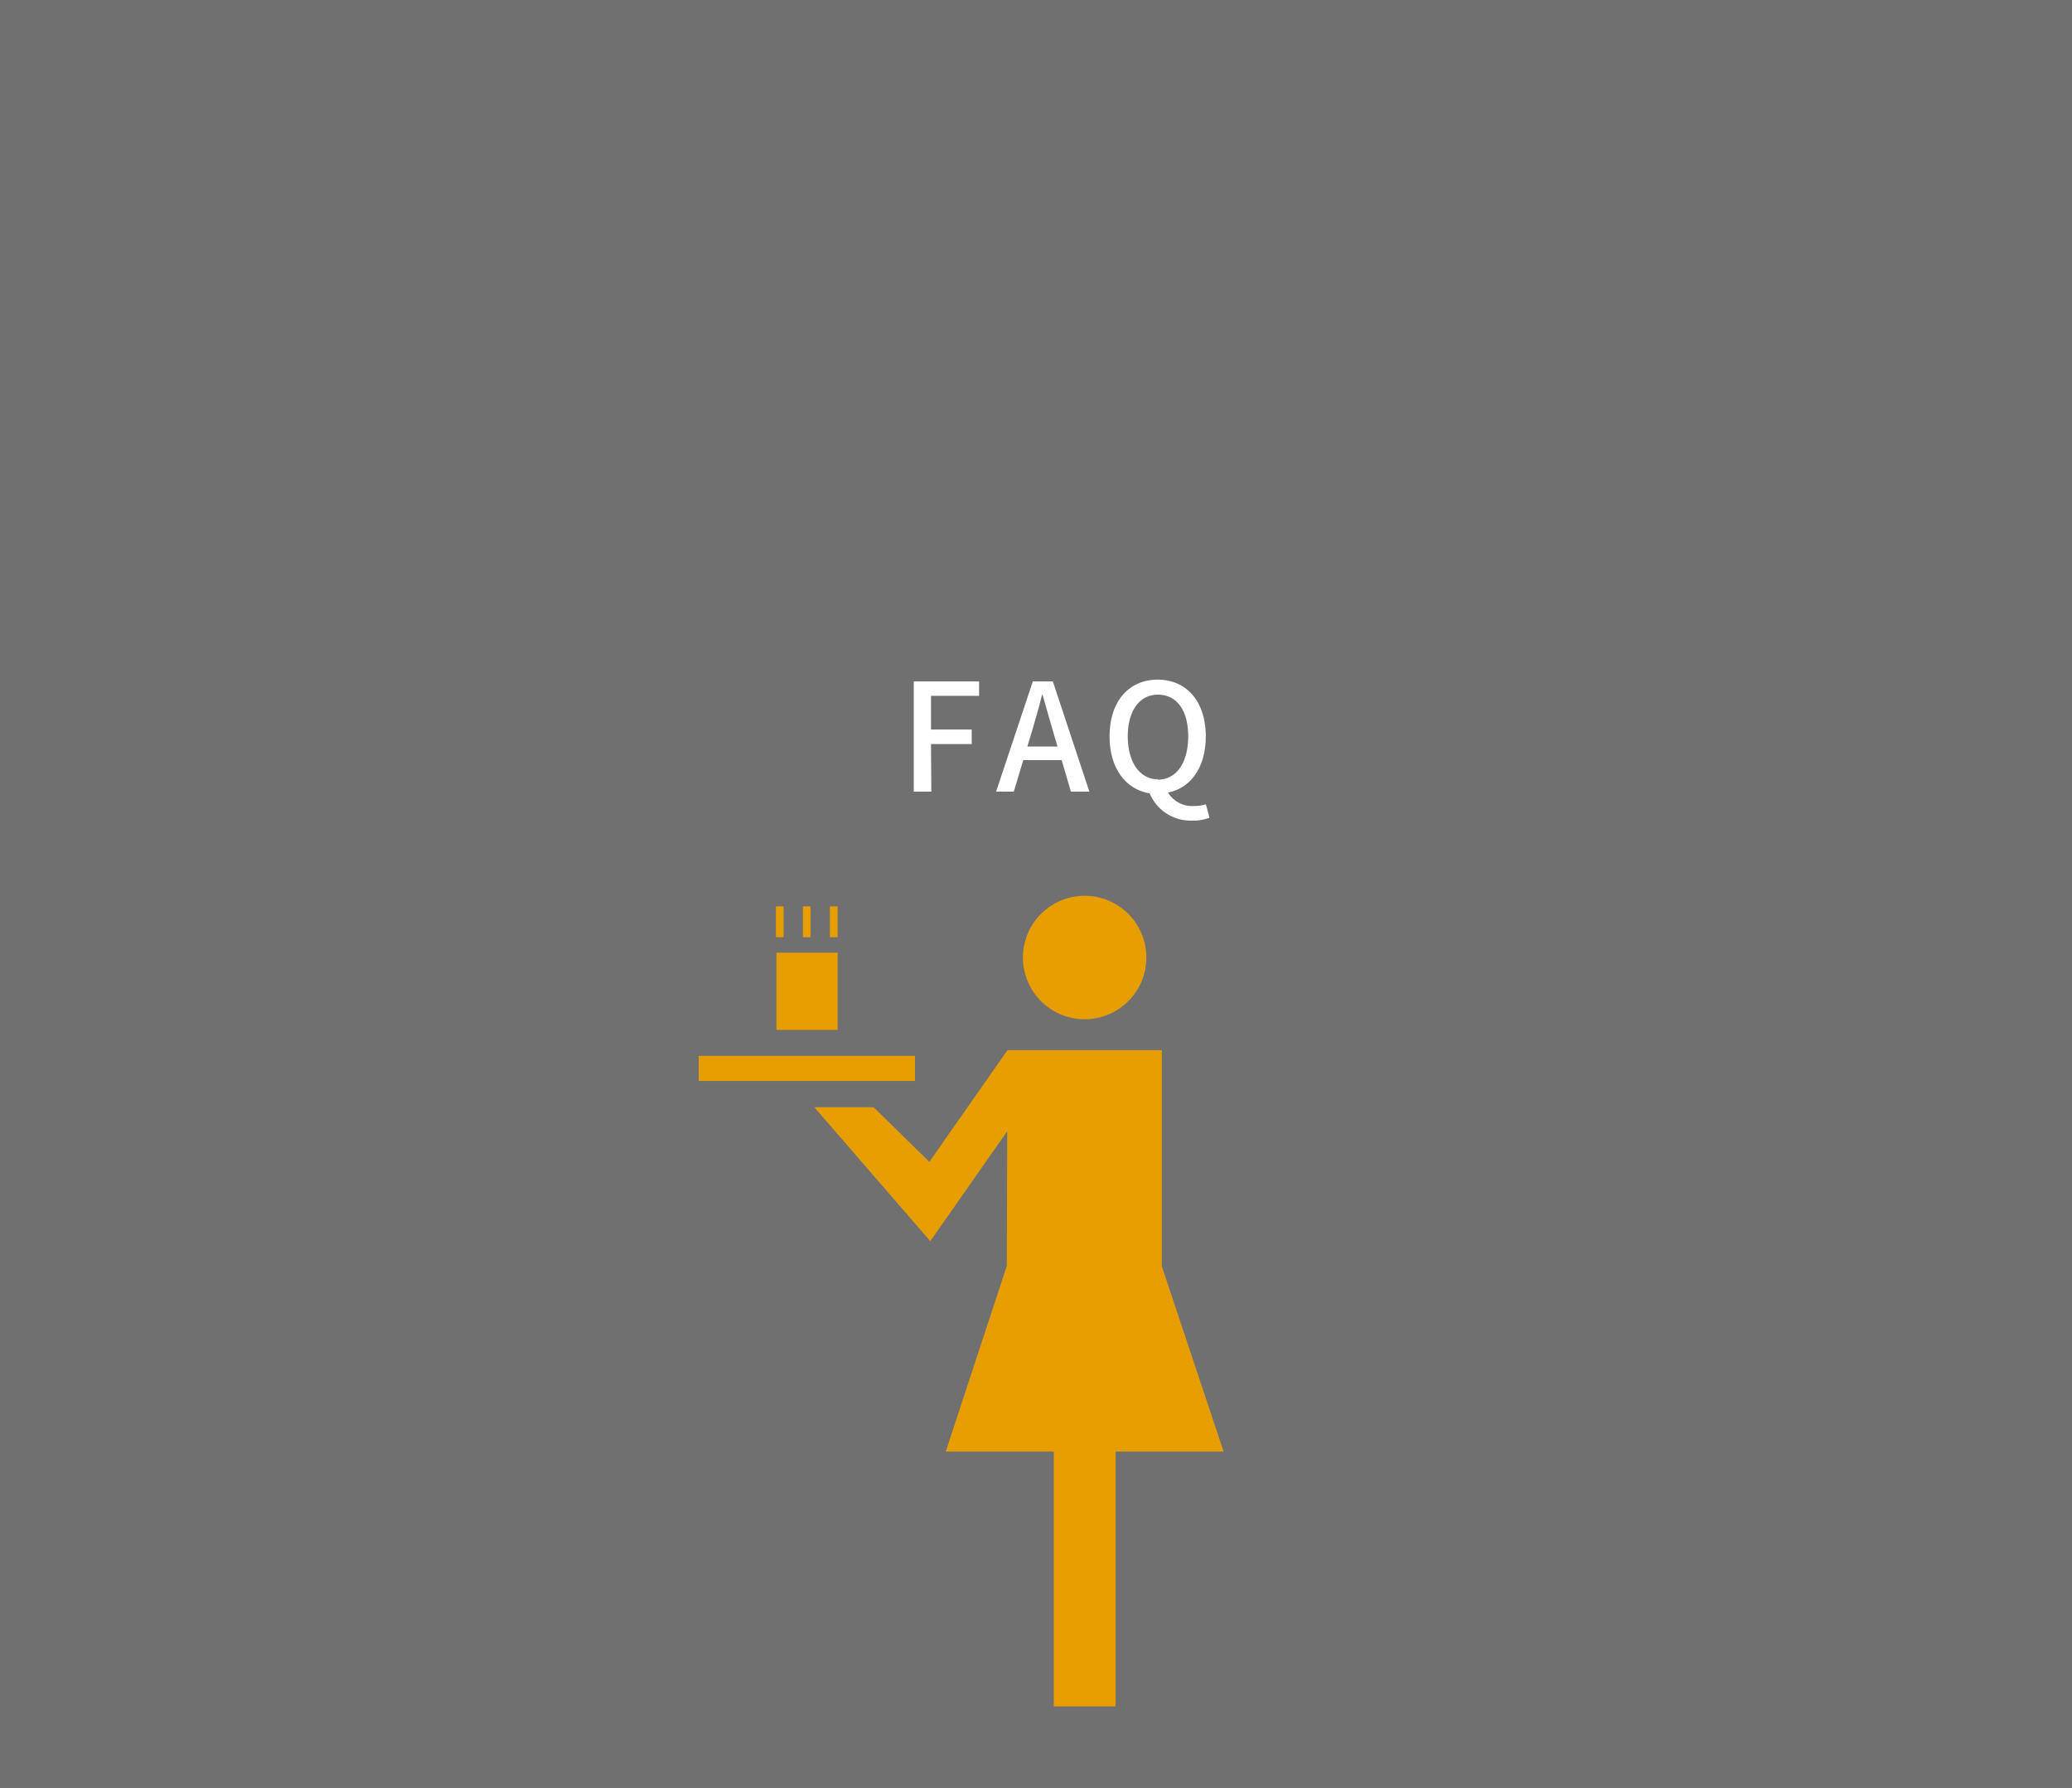
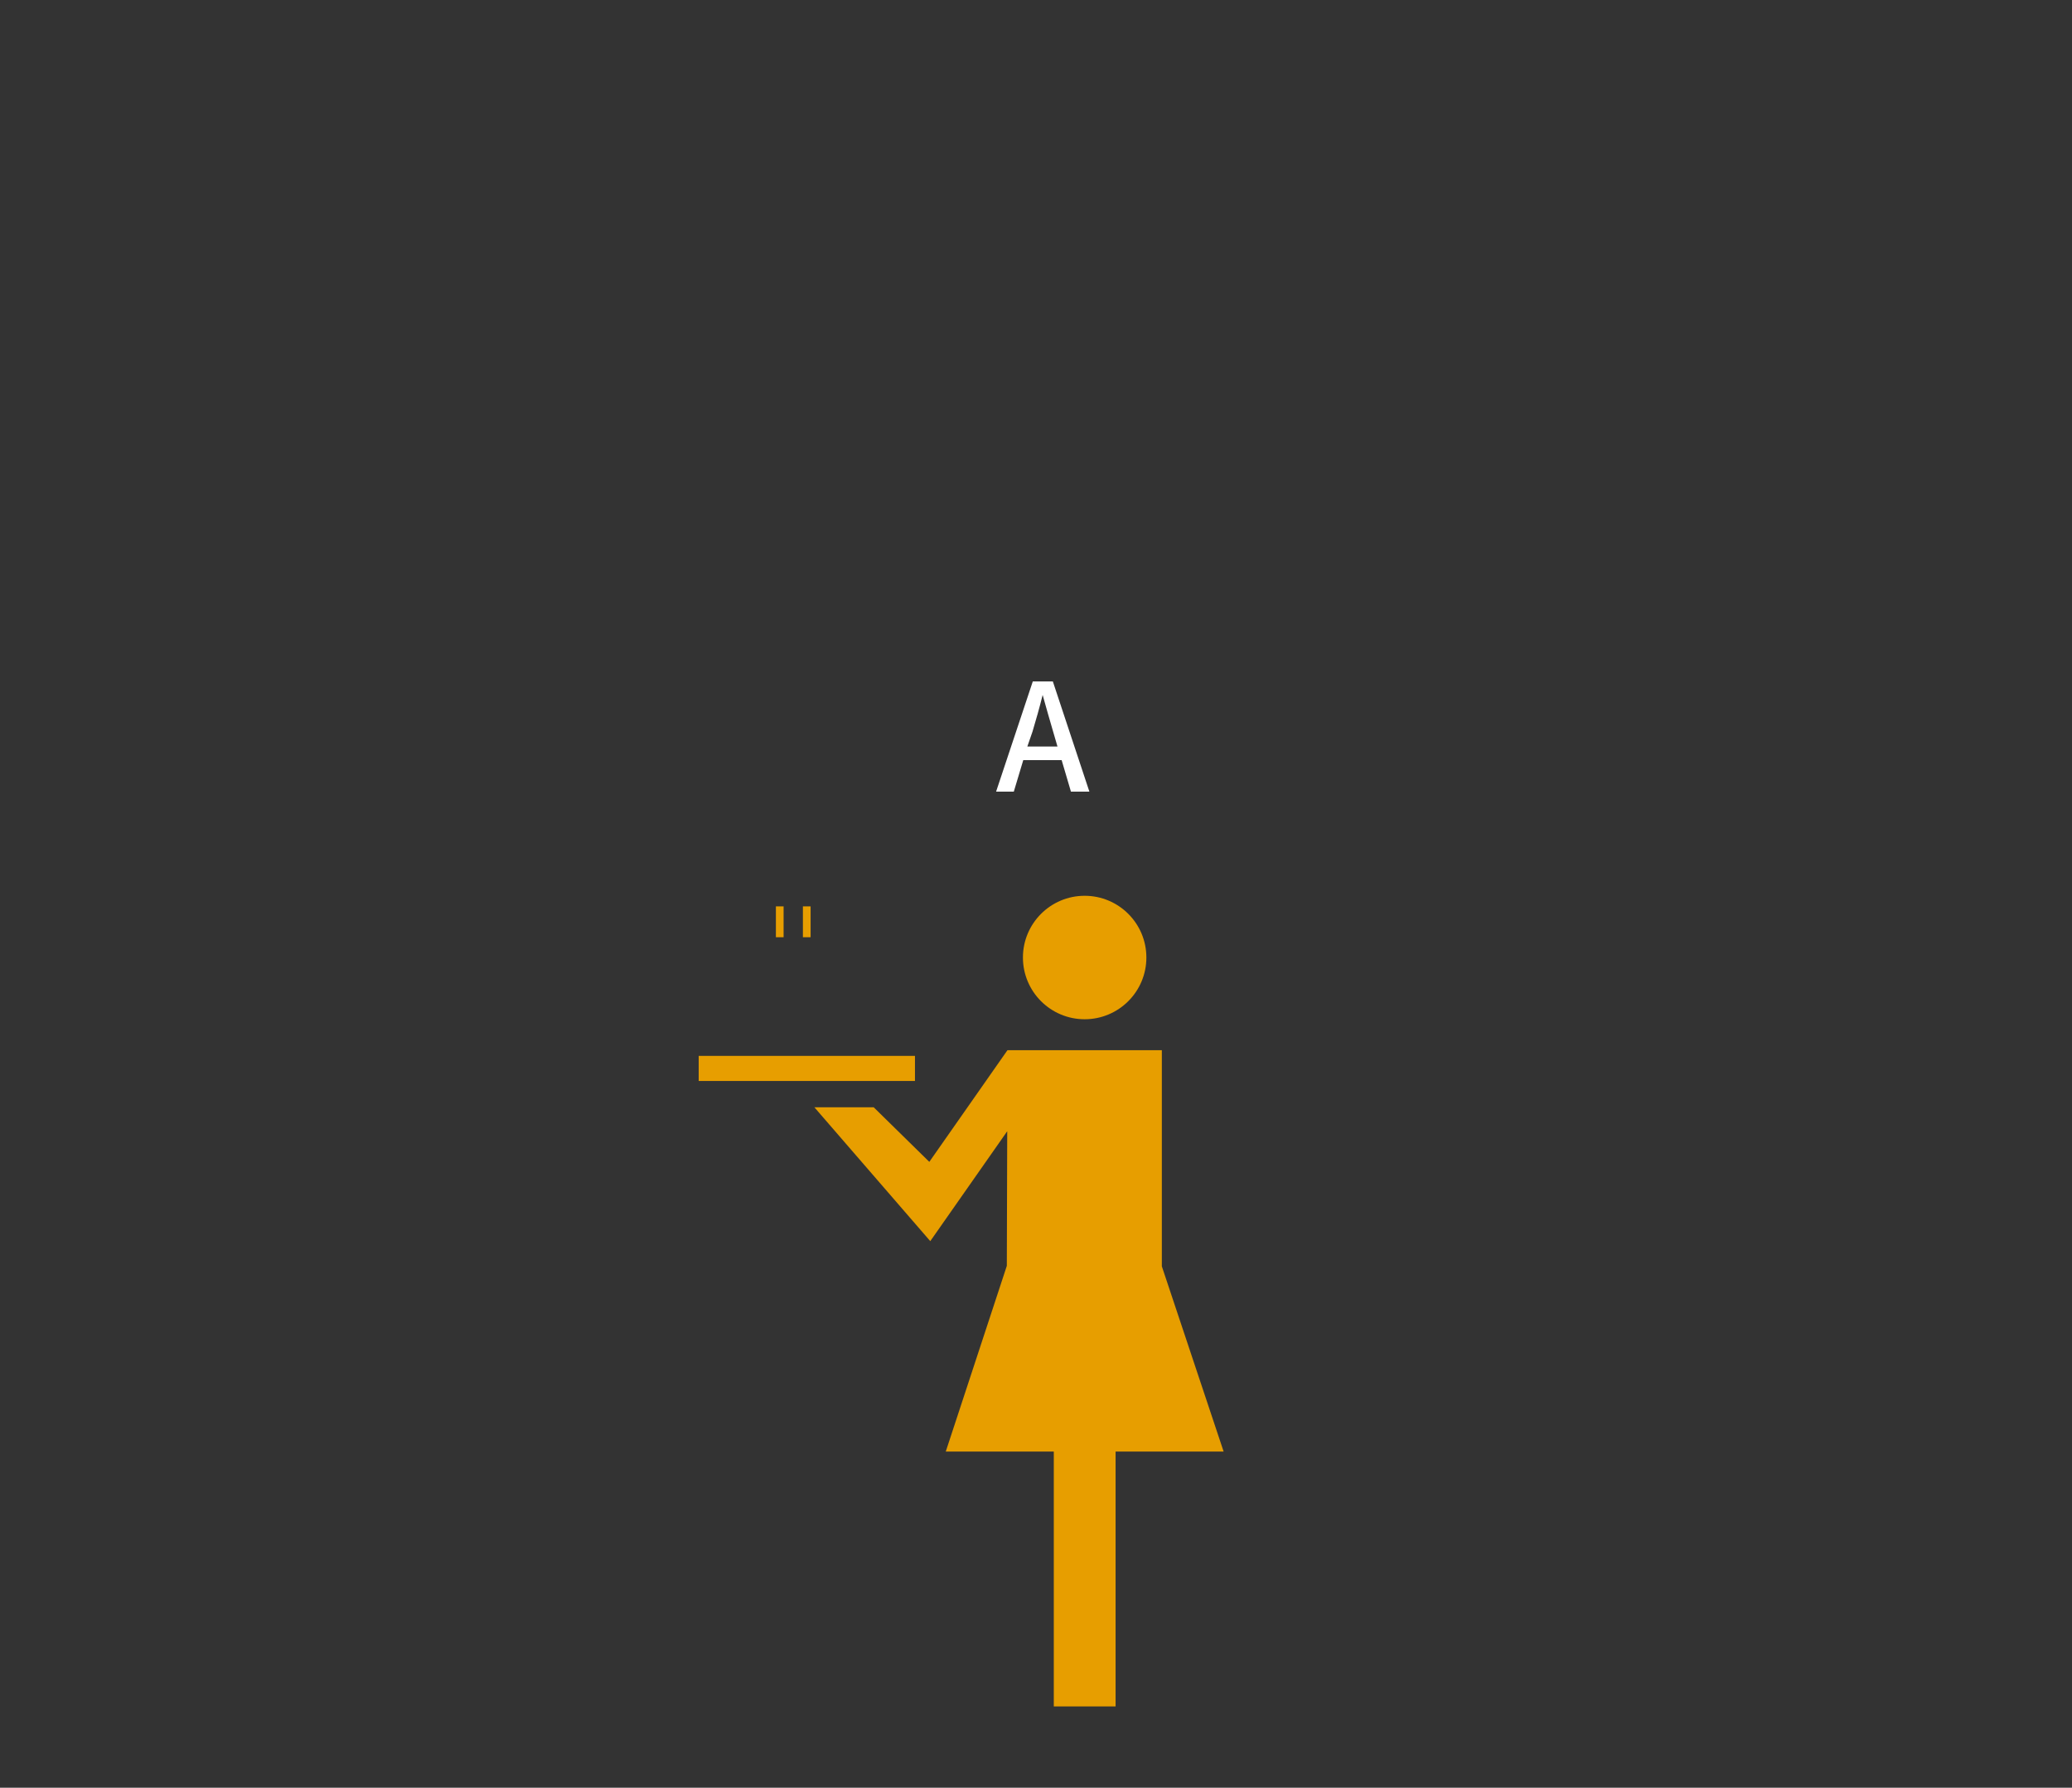
<svg xmlns="http://www.w3.org/2000/svg" viewBox="0 0 258.5 223">
  <rect x="0" y="0" width="258.5" height="223" fill="#333333" stroke="none" />
  <defs>
    <style>.cls-1{fill:#707070;stroke:#707070;stroke-miterlimit:10;}.cls-2{fill:#e79e00;}.cls-3{fill:#fff;}</style>
  </defs>
  <title>faq2</title>
  <g id="レイヤー_2" data-name="レイヤー 2">
    <g id="レイヤー_1-2" data-name="レイヤー 1">
-       <rect class="cls-1" x="0.5" y="0.5" width="257.5" height="222" />
      <polygon class="cls-2" points="152.66 181.07 144.95 157.96 144.95 131 125.69 131 115.94 144.93 109 138.12 101.6 138.12 116.06 154.82 125.66 141.11 125.61 157.9 117.99 181.07 131.47 181.07 131.47 212.86 139.18 212.86 139.18 181.07 152.66 181.07" />
-       <rect class="cls-2" x="96.86" y="118.84" width="7.64" height="9.63" />
      <circle class="cls-2" cx="135.32" cy="119.44" r="7.7" />
      <rect class="cls-2" x="87.17" y="131.71" width="26.98" height="3.13" />
      <rect class="cls-2" x="96.8" y="113.06" width="0.96" height="3.85" />
      <rect class="cls-2" x="100.17" y="113.06" width="0.96" height="3.85" />
-       <rect class="cls-2" x="103.54" y="113.06" width="0.96" height="3.85" />
-       <path class="cls-3" d="M116.19,98.75H114V85h8.15V86.8h-6V91h5.08v1.81h-5.08Z" />
-       <path class="cls-3" d="M135.91,98.75h-2.3l-1.16-3.93h-4.79l-1.18,3.93h-2.21L128.85,85h2.5Zm-7.74-5.63h3.76l-.54-1.85c-.43-1.5-.88-3-1.31-4.58H130c-.39,1.57-.82,3.08-1.27,4.58Z" />
-       <path class="cls-3" d="M150.89,102a5.45,5.45,0,0,1-2.11.36,5.55,5.55,0,0,1-5.35-3.4c-3-.5-5-3.12-5-7.1,0-4.43,2.45-7.08,6-7.08s6,2.65,6,7.08c0,3.87-1.89,6.45-4.71,7a3.52,3.52,0,0,0,3.27,1.68,5,5,0,0,0,1.46-.21Zm-6.43-4.75c2.28,0,3.78-2.07,3.78-5.4s-1.5-5.2-3.78-5.2-3.76,2-3.76,5.2S142.18,97.21,144.46,97.21Z" />
+       <path class="cls-3" d="M135.91,98.75h-2.3l-1.16-3.93h-4.79l-1.18,3.93h-2.21L128.85,85h2.5Zm-7.74-5.63h3.76l-.54-1.85c-.43-1.5-.88-3-1.31-4.58c-.39,1.57-.82,3.08-1.27,4.58Z" />
    </g>
  </g>
</svg>